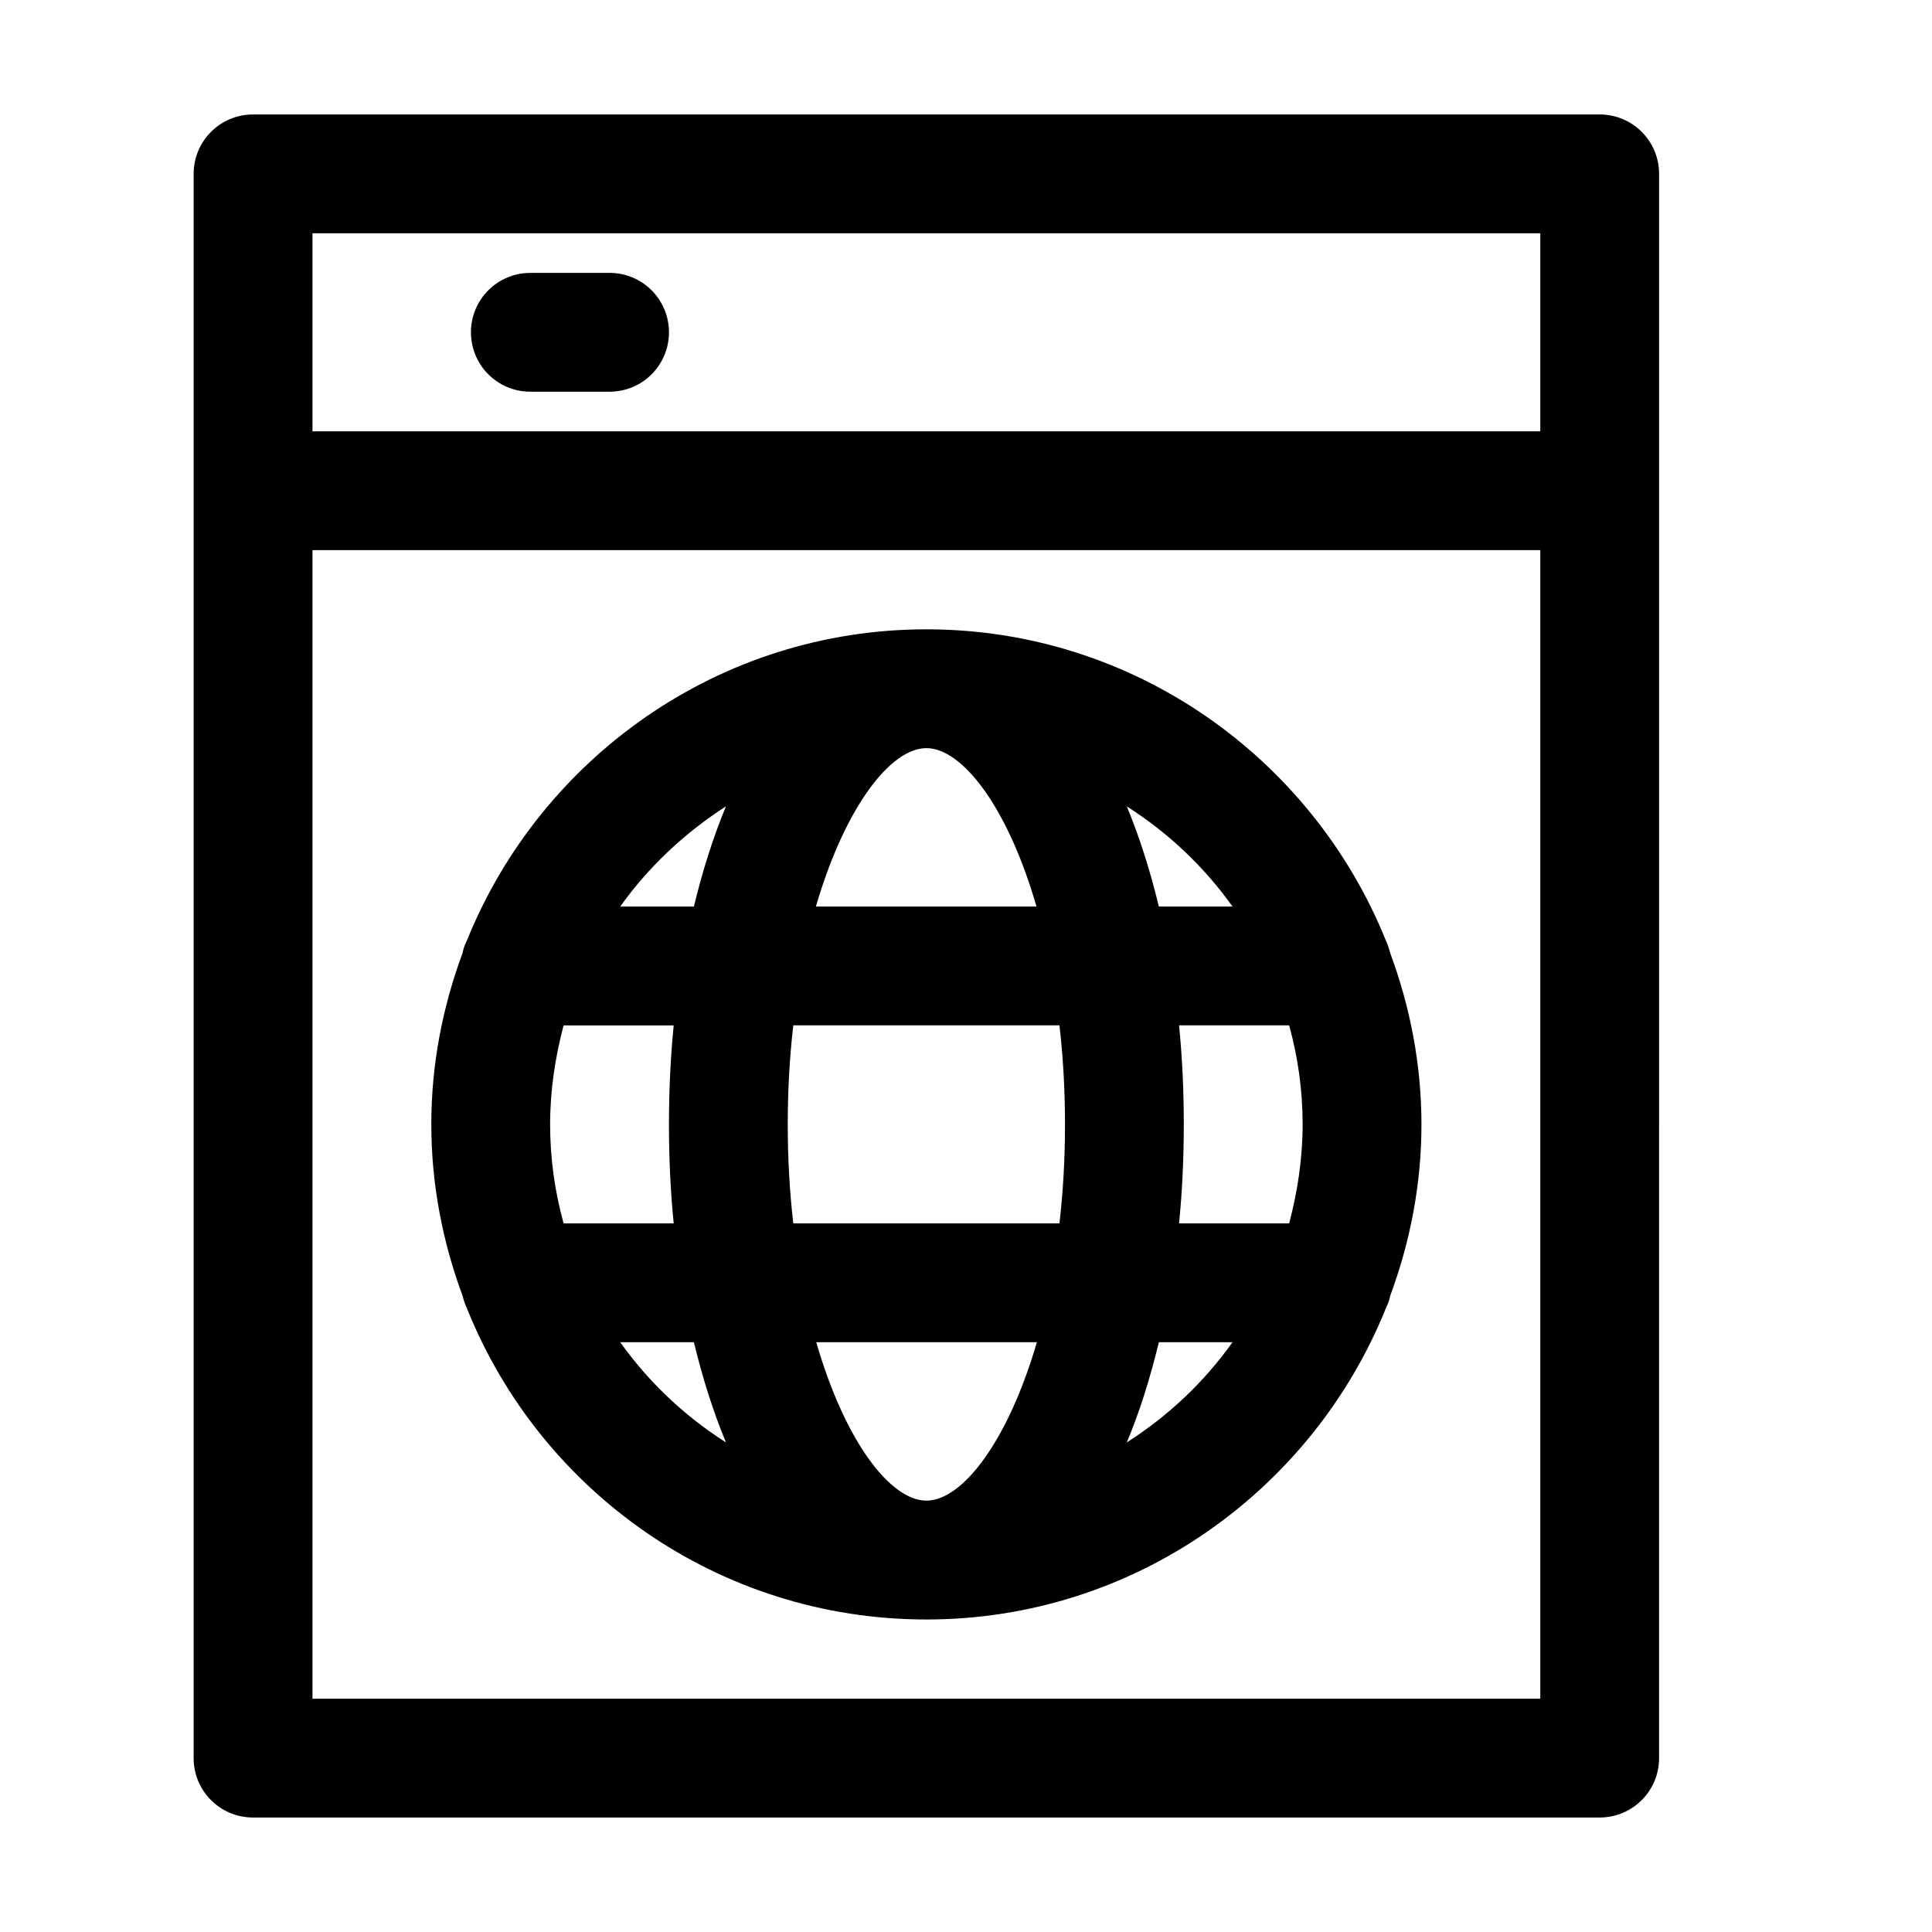
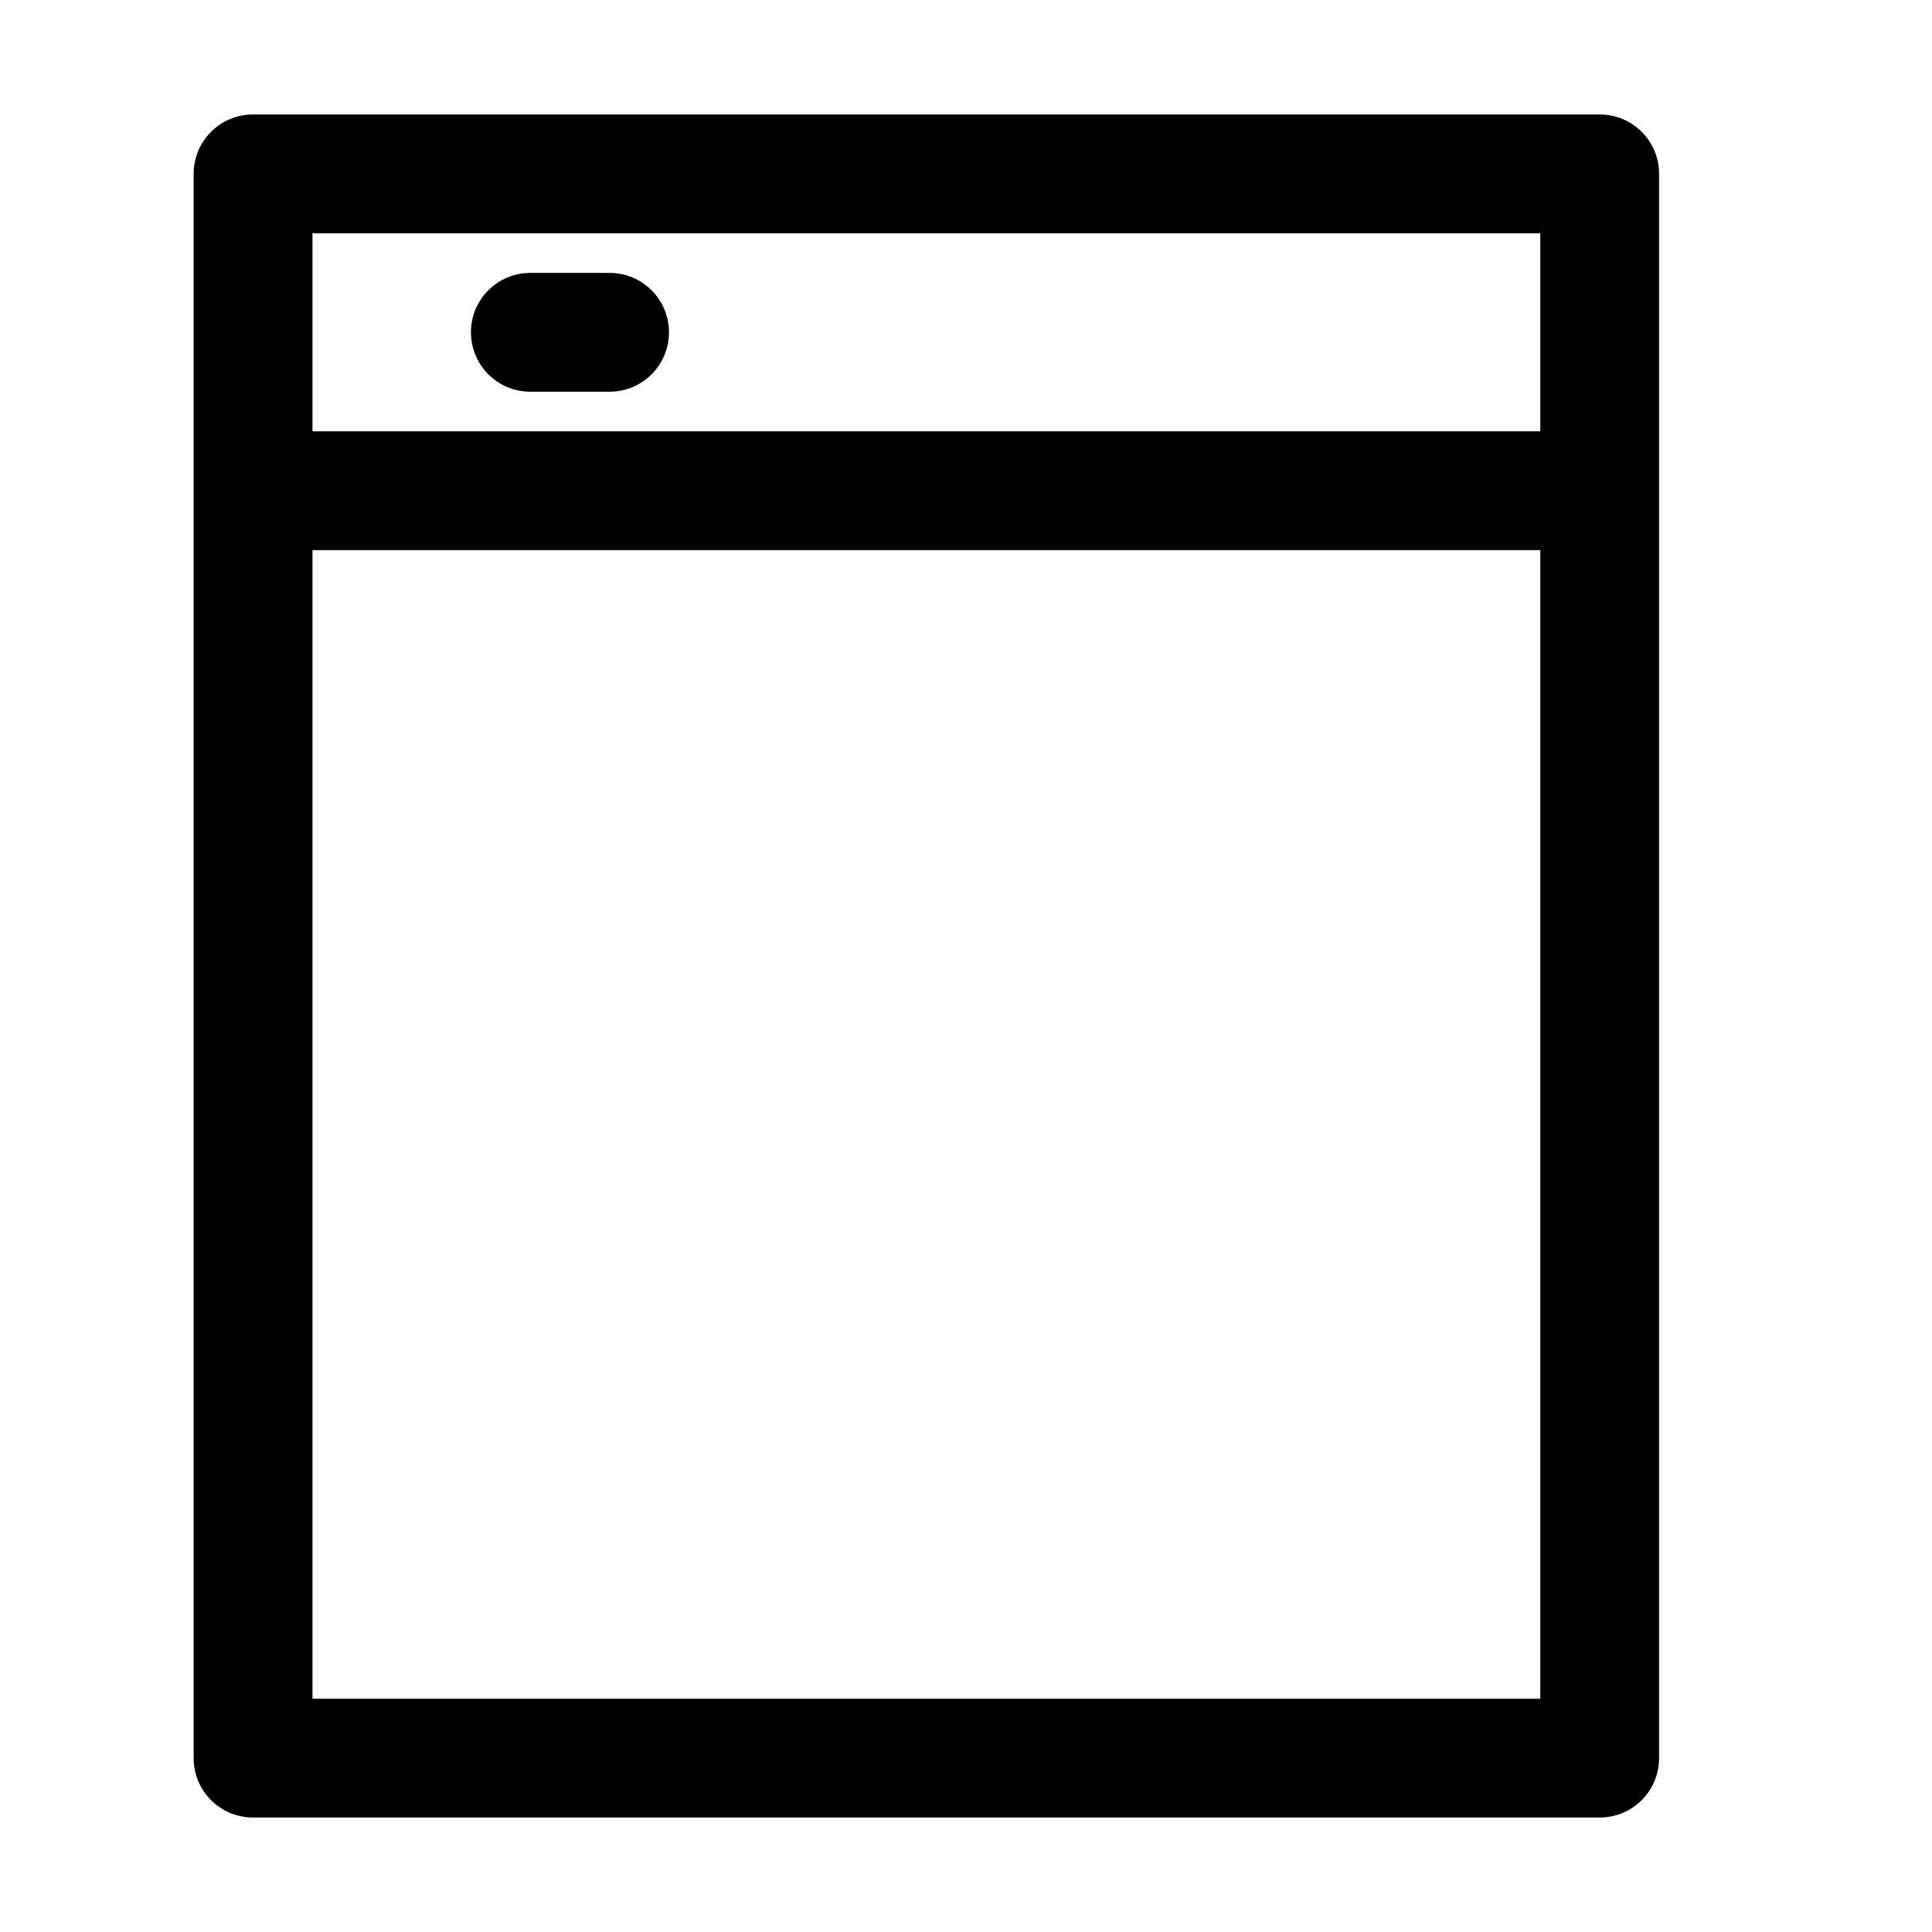
<svg xmlns="http://www.w3.org/2000/svg" fill="#000000" width="800px" height="800px" version="1.1" viewBox="144 144 512 512">
  <g>
    <path d="m211.07 625.66h356.86c8.711 0 15.742-7.031 15.742-15.742l0.004-419.84c0-8.711-7.031-15.742-15.742-15.742l-356.87-0.004c-8.711 0-15.746 7.035-15.746 15.746v419.84c0 8.711 7.035 15.746 15.746 15.746zm15.742-419.84h325.38v52.48h-325.38zm0 83.969h325.38v304.39h-325.38z" />
-     <path d="m511.15 392.96c-19.523-48.07-66.652-82.184-121.65-82.184-55 0-102.12 34.113-121.65 82.184-0.523 1.156-1.051 2.309-1.258 3.57-5.246 14.168-8.293 29.391-8.293 45.449 0 15.953 3.043 31.277 8.293 45.449 0.316 1.258 0.734 2.414 1.258 3.57 19.418 48.176 66.543 82.184 121.65 82.184 55 0 102.12-34.113 121.65-82.184 0.523-1.156 1.051-2.309 1.258-3.57 5.246-14.168 8.293-29.391 8.293-45.449 0-15.953-3.043-31.277-8.293-45.449-0.312-1.262-0.734-2.414-1.258-3.57zm-40.516-8.711h-19.523c-2.309-9.551-5.144-18.473-8.5-26.555 11.02 7.031 20.465 15.953 28.023 26.555zm-81.133-41.984c9.445 0 21.516 15.43 29.18 41.984h-58.465c7.766-26.555 19.836-41.984 29.285-41.984zm-96.145 125.95c-2.309-8.398-3.57-17.109-3.57-26.238 0-9.133 1.363-17.844 3.57-26.238h29.18c-0.84 8.398-1.258 17.215-1.258 26.238 0 9.027 0.418 17.844 1.258 26.238zm15.008 31.488h19.523c2.309 9.551 5.144 18.473 8.5 26.555-11.02-7.031-20.465-15.953-28.023-26.555zm19.523-115.46h-19.523c7.559-10.602 17.109-19.523 28.023-26.555-3.356 8.082-6.191 17.004-8.5 26.555zm61.613 157.44c-9.445 0-21.516-15.43-29.18-41.984h58.465c-7.769 26.555-19.84 41.984-29.285 41.984zm35.266-73.473h-70.535c-0.945-8.188-1.469-16.898-1.469-26.238s0.523-18.055 1.469-26.238h70.535c0.945 8.188 1.469 16.898 1.469 26.238s-0.523 18.051-1.469 26.238zm17.844 58.043c3.359-7.977 6.191-17.004 8.5-26.555h19.523c-7.559 10.602-17.004 19.523-28.023 26.555zm43.031-58.043h-29.18c0.84-8.398 1.258-17.215 1.258-26.238 0-9.027-0.418-17.844-1.258-26.238h29.18c2.309 8.398 3.57 17.109 3.57 26.238s-1.363 17.84-3.57 26.238z" />
    <path d="m305.54 216.32h-20.992c-8.711 0-15.742 7.031-15.742 15.742 0 8.711 7.031 15.742 15.742 15.742h20.992c8.711 0 15.742-7.031 15.742-15.742 0-8.707-7.031-15.742-15.742-15.742z" />
  </g>
</svg>